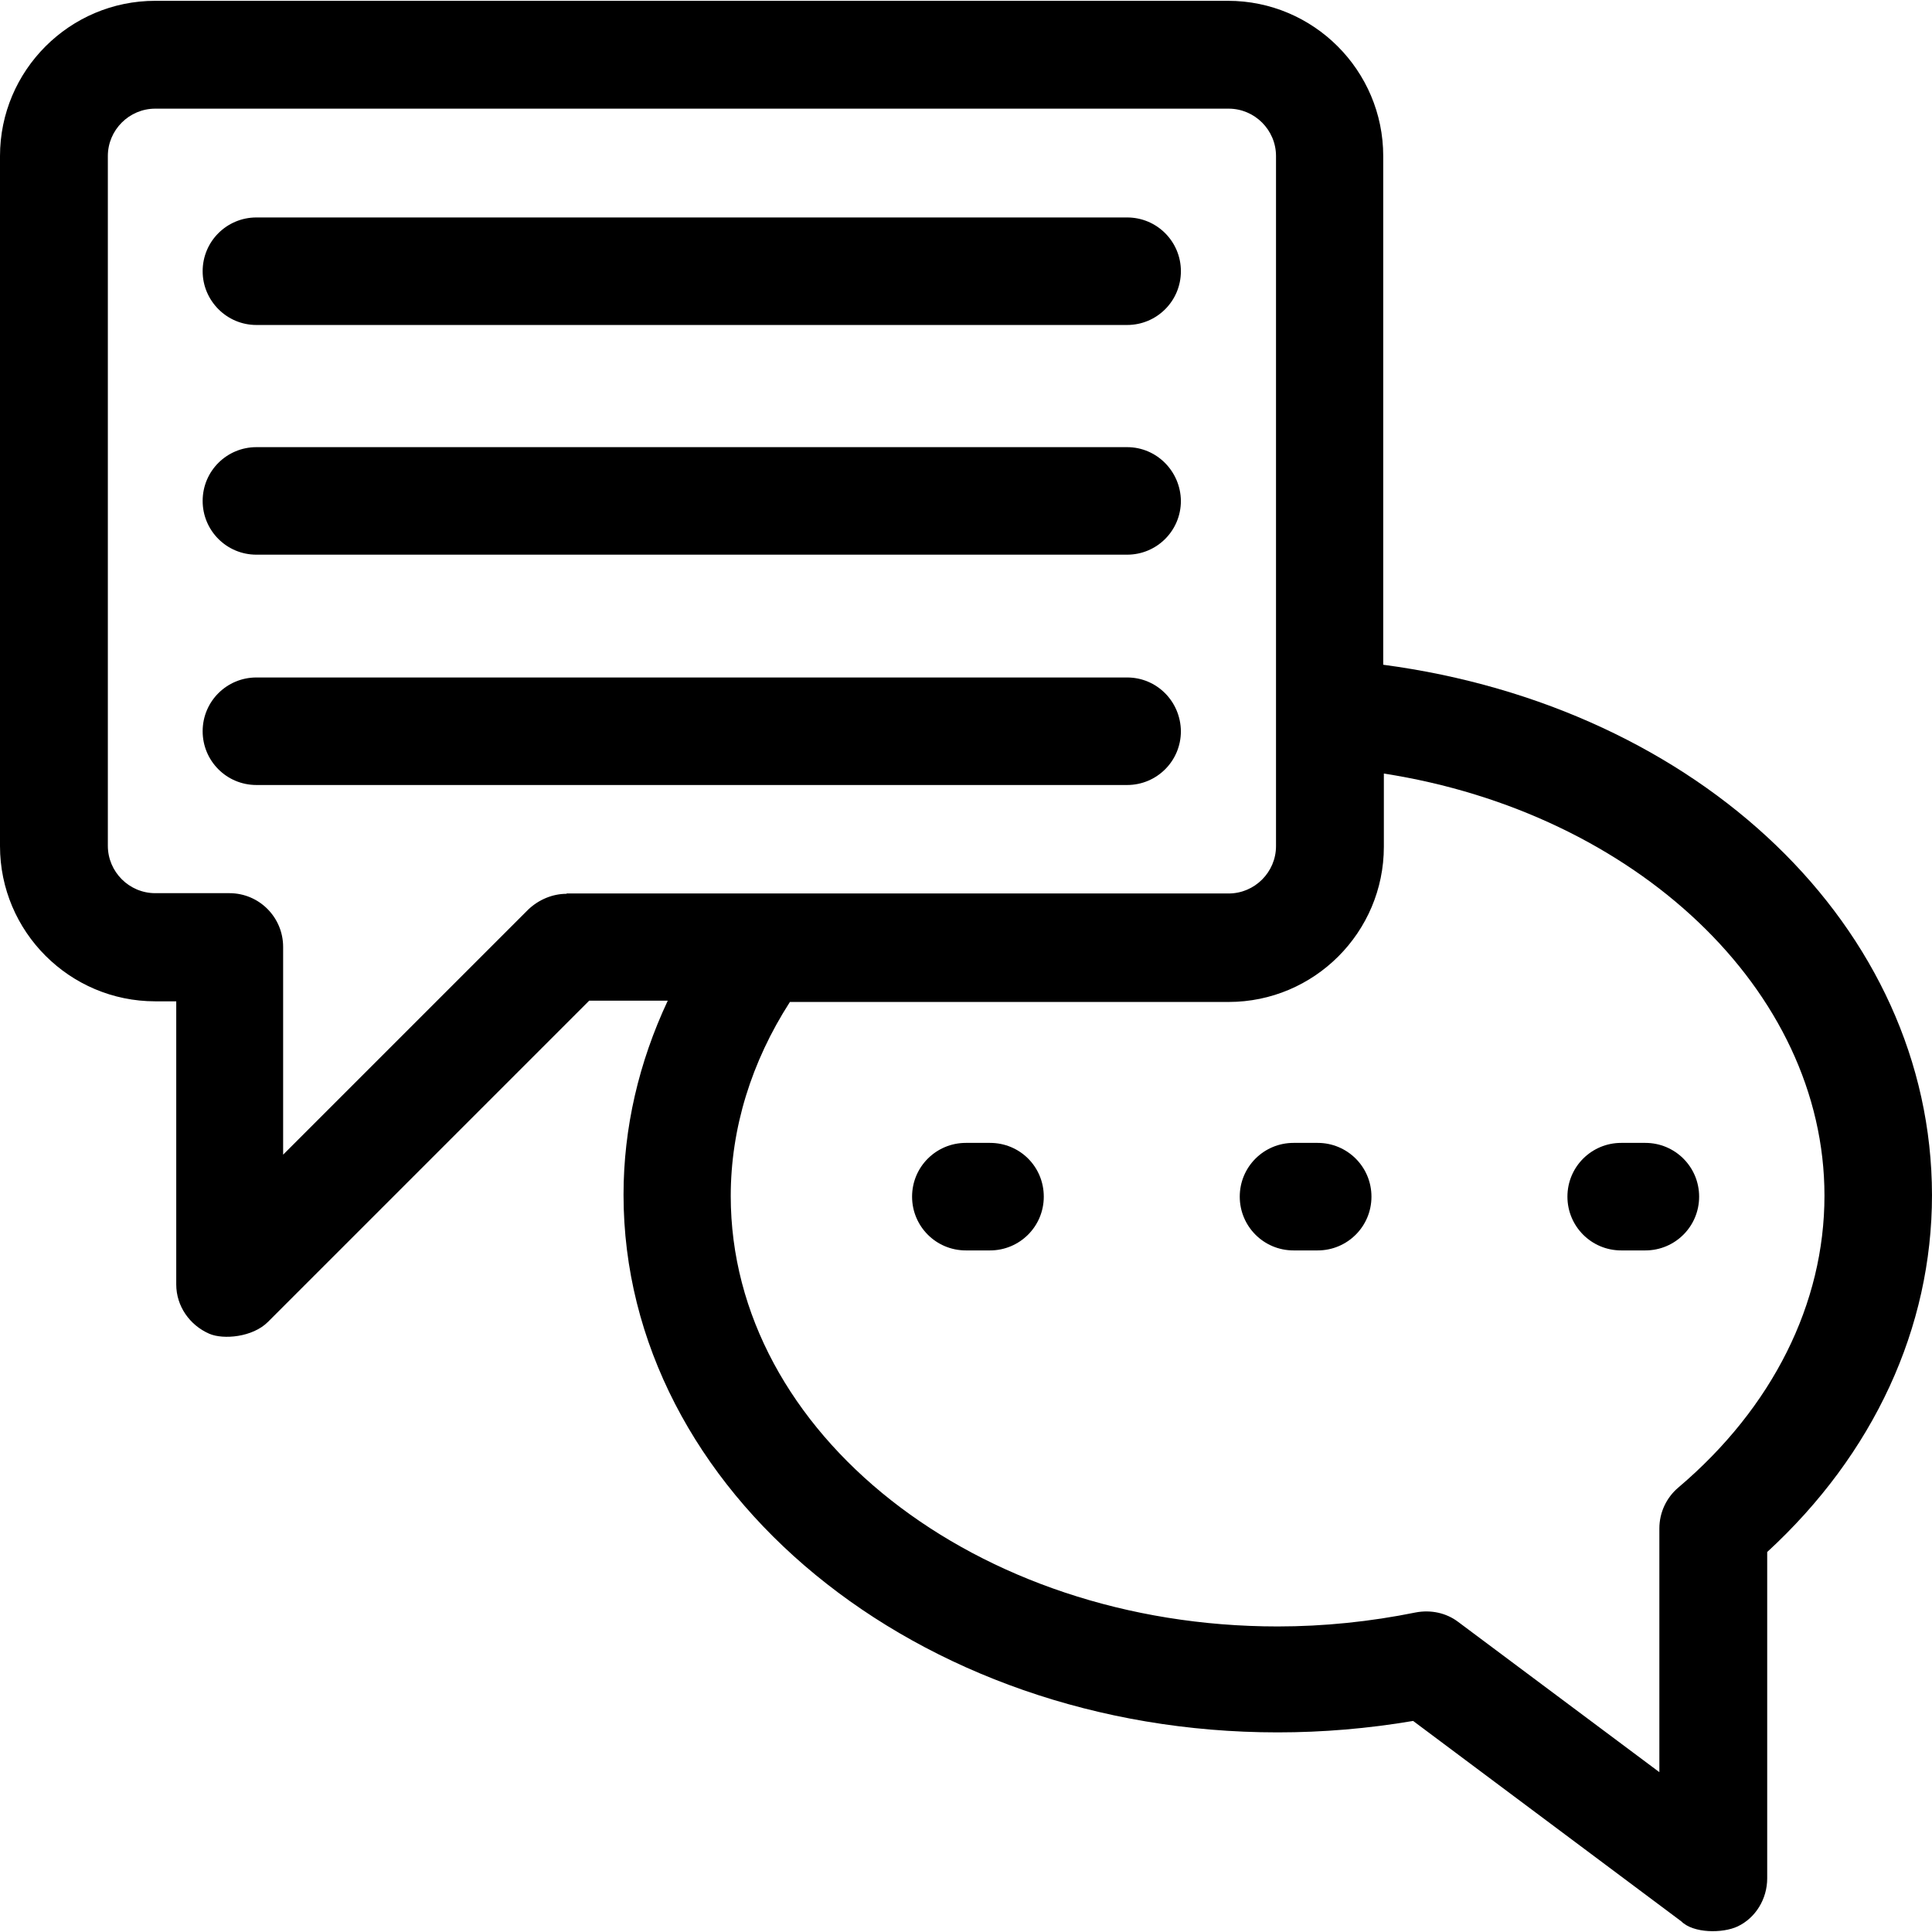
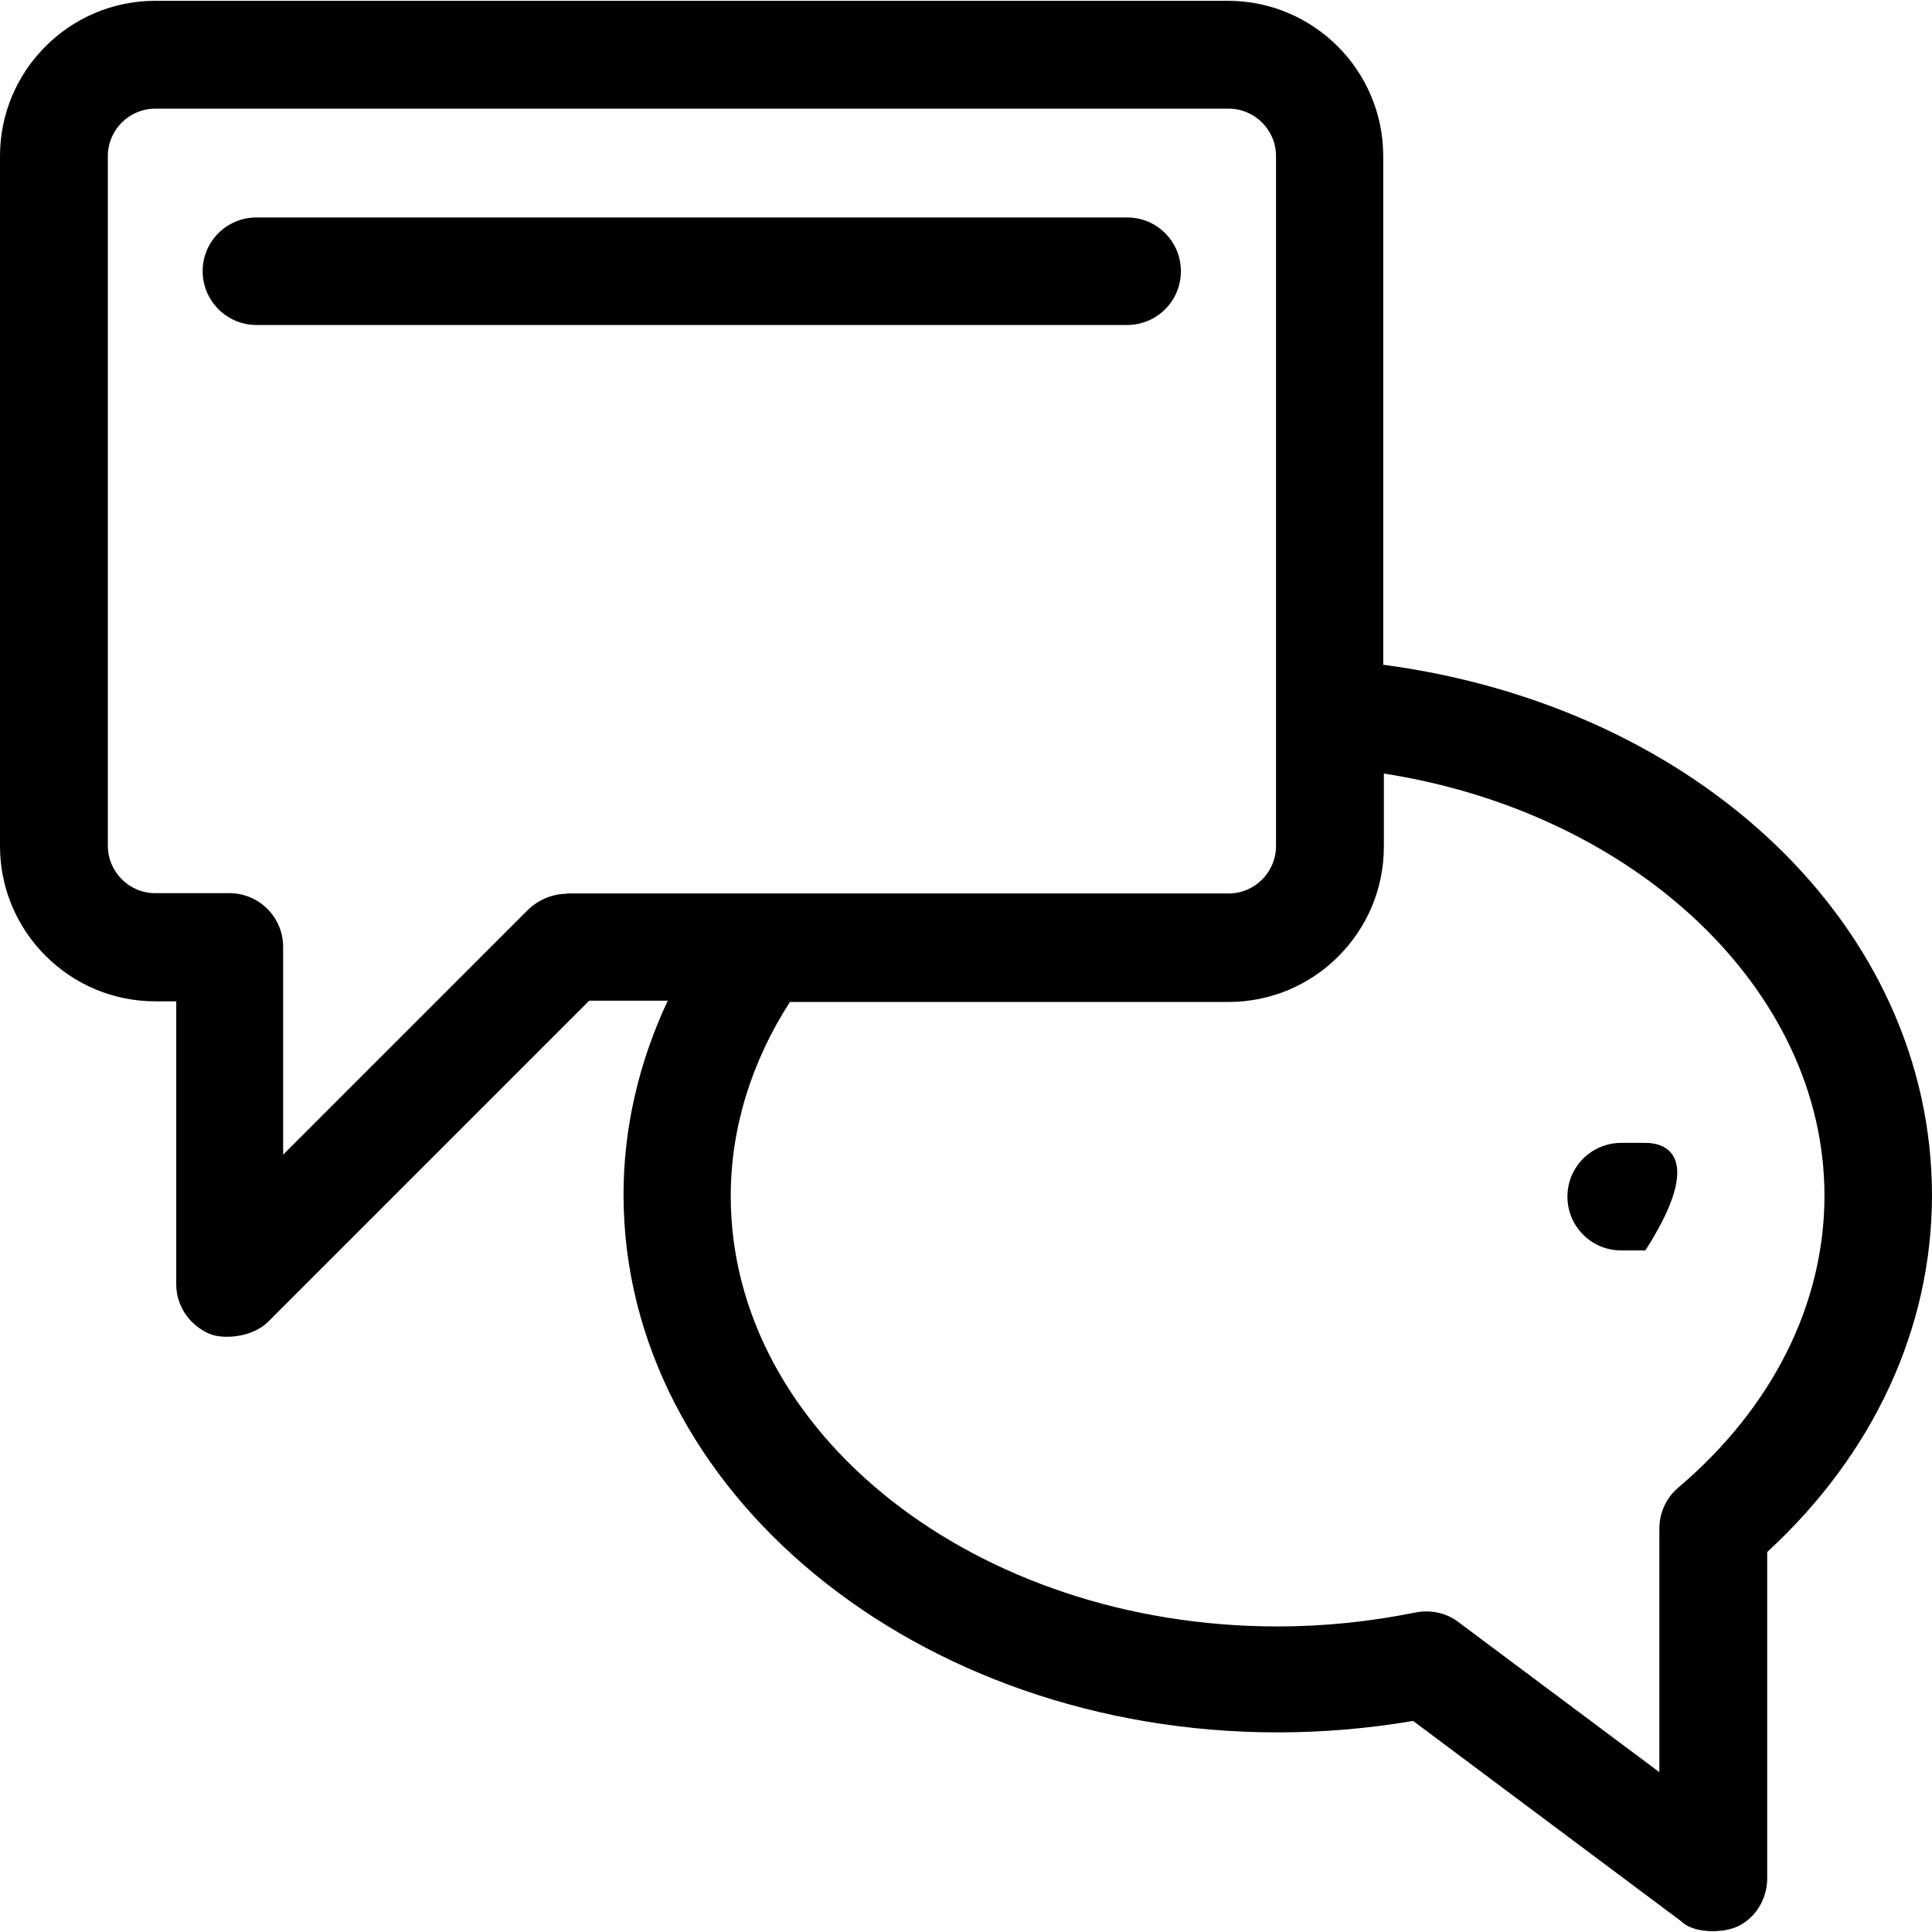
<svg xmlns="http://www.w3.org/2000/svg" fill="#000000" height="800px" width="800px" version="1.1" id="Layer_1" viewBox="0 0 392.598 392.598" xml:space="preserve">
  <g>
    <g>
-       <path d="M229.042,137.668H52.105c-6.012,0-10.925,4.848-10.925,10.925c0,6.012,4.848,10.925,10.925,10.925h176.937    c6.012,0,10.925-4.848,10.925-10.925C239.903,142.516,235.055,137.668,229.042,137.668z" />
-     </g>
+       </g>
  </g>
  <g>
    <g>
      <path d="M229.042,44.189H52.105c-6.012,0-10.925,4.849-10.925,10.925c0,5.947,4.848,10.925,10.925,10.925h176.937    c6.012,0,10.925-4.849,10.925-10.925C239.968,49.102,235.119,44.189,229.042,44.189z" />
    </g>
  </g>
  <g>
    <g>
-       <path d="M229.042,90.864H52.105c-6.012,0-10.925,4.849-10.925,10.925c0,6.012,4.848,10.925,10.925,10.925h176.937    c6.012,0,10.925-4.848,10.925-10.925C239.903,95.777,235.055,90.864,229.042,90.864z" />
-     </g>
+       </g>
  </g>
  <g>
    <g>
      <path d="M281.083,135.082V31.712c0-17.39-14.158-31.547-31.547-31.547H31.547C14.158,0.165,0,14.322,0,31.712V171.93    c0,17.39,14.158,31.547,31.547,31.547h4.267v57.535c0,4.396,2.715,8.275,6.723,10.02c2.844,1.228,8.792,0.711,11.895-2.392    l65.293-65.293h15.968c-5.883,12.541-8.986,25.859-8.986,39.434c0,60.251,59.669,109.253,132.913,109.253    c9.18,0,18.36-0.776,27.539-2.327l54.497,40.727c2.457,2.457,8.404,2.457,11.442,1.034c3.685-1.745,6.012-5.624,6.012-9.762    v-66.327c21.657-19.911,33.487-45.576,33.487-72.533C392.533,188.48,345.341,143.615,281.083,135.082z M115.135,181.563v0.065    c-2.844,0-5.624,1.164-7.758,3.168l-49.842,49.842v-42.214c0-6.012-4.848-10.925-10.925-10.925H31.547    c-5.301,0-9.632-4.331-9.632-9.632V31.712c0-5.301,4.331-9.632,9.632-9.632h218.117c5.301,0,9.632,4.331,9.632,9.632V171.93    c0,5.301-4.331,9.632-9.632,9.632H115.135z M341.075,302.258c-2.457,2.069-3.879,5.107-3.879,8.339v49.519l-40.857-30.513    c-2.457-1.875-5.624-2.521-8.663-1.939c-9.244,1.875-18.683,2.844-28.057,2.844c-61.285,0-111.127-39.24-111.127-87.467    c0-13.77,4.202-27.281,12.024-39.434h89.148c17.39,0,31.547-14.158,31.547-31.547v-14.869    c51.071,7.951,89.535,43.96,89.535,85.786C370.747,264.892,360.21,286.031,341.075,302.258z" />
    </g>
  </g>
  <g>
    <g>
-       <path d="M201.18,232.245h-4.913c-6.012,0-10.925,4.849-10.925,10.925c0,6.012,4.848,10.925,10.925,10.925h4.913    c6.012,0,10.925-4.849,10.925-10.925C212.105,237.094,207.257,232.245,201.18,232.245z" />
-     </g>
+       </g>
  </g>
  <g>
    <g>
-       <path d="M267.766,232.245h-4.913c-6.012,0-10.925,4.849-10.925,10.925c0,6.012,4.848,10.925,10.925,10.925h4.913    c6.012,0,10.925-4.849,10.925-10.925C278.691,237.094,273.778,232.245,267.766,232.245z" />
-     </g>
+       </g>
  </g>
  <g>
    <g>
-       <path d="M334.352,232.245h-4.913c-6.012,0-10.925,4.849-10.925,10.925c0,6.012,4.849,10.925,10.925,10.925h4.913    c6.012,0,10.925-4.849,10.925-10.925C345.277,237.094,340.364,232.245,334.352,232.245z" />
+       <path d="M334.352,232.245h-4.913c-6.012,0-10.925,4.849-10.925,10.925c0,6.012,4.849,10.925,10.925,10.925h4.913    C345.277,237.094,340.364,232.245,334.352,232.245z" />
    </g>
  </g>
</svg>